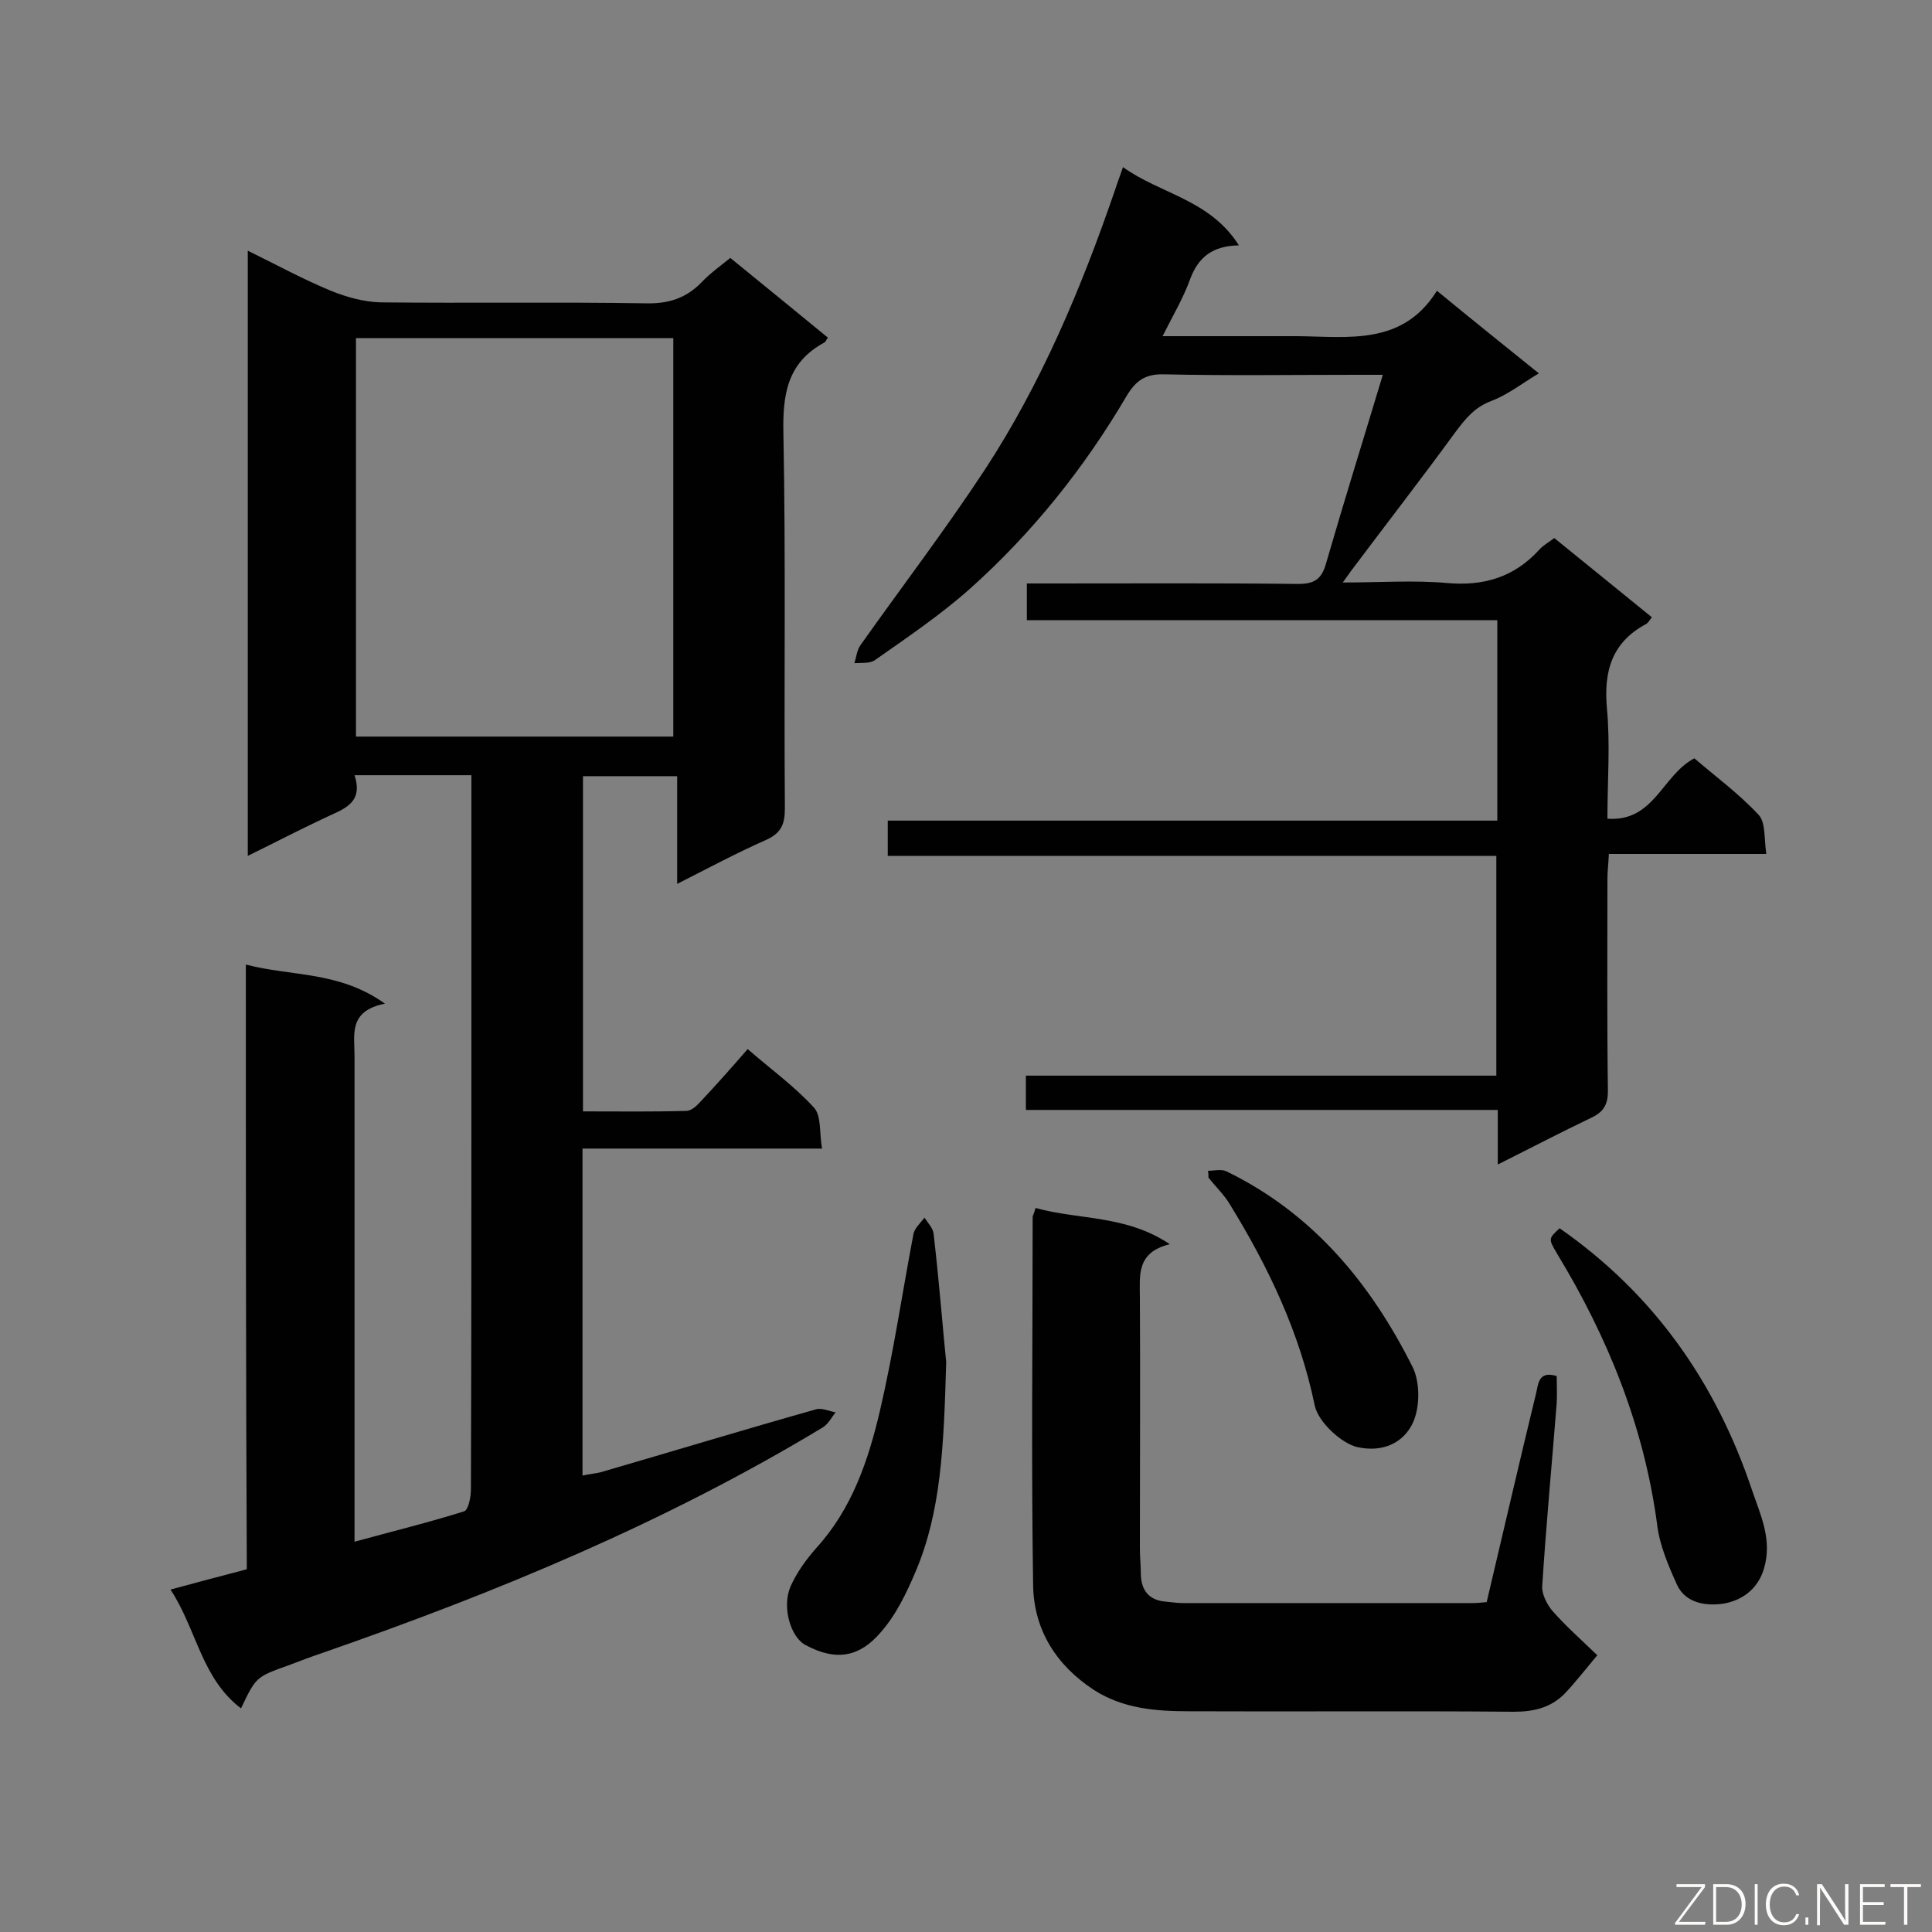
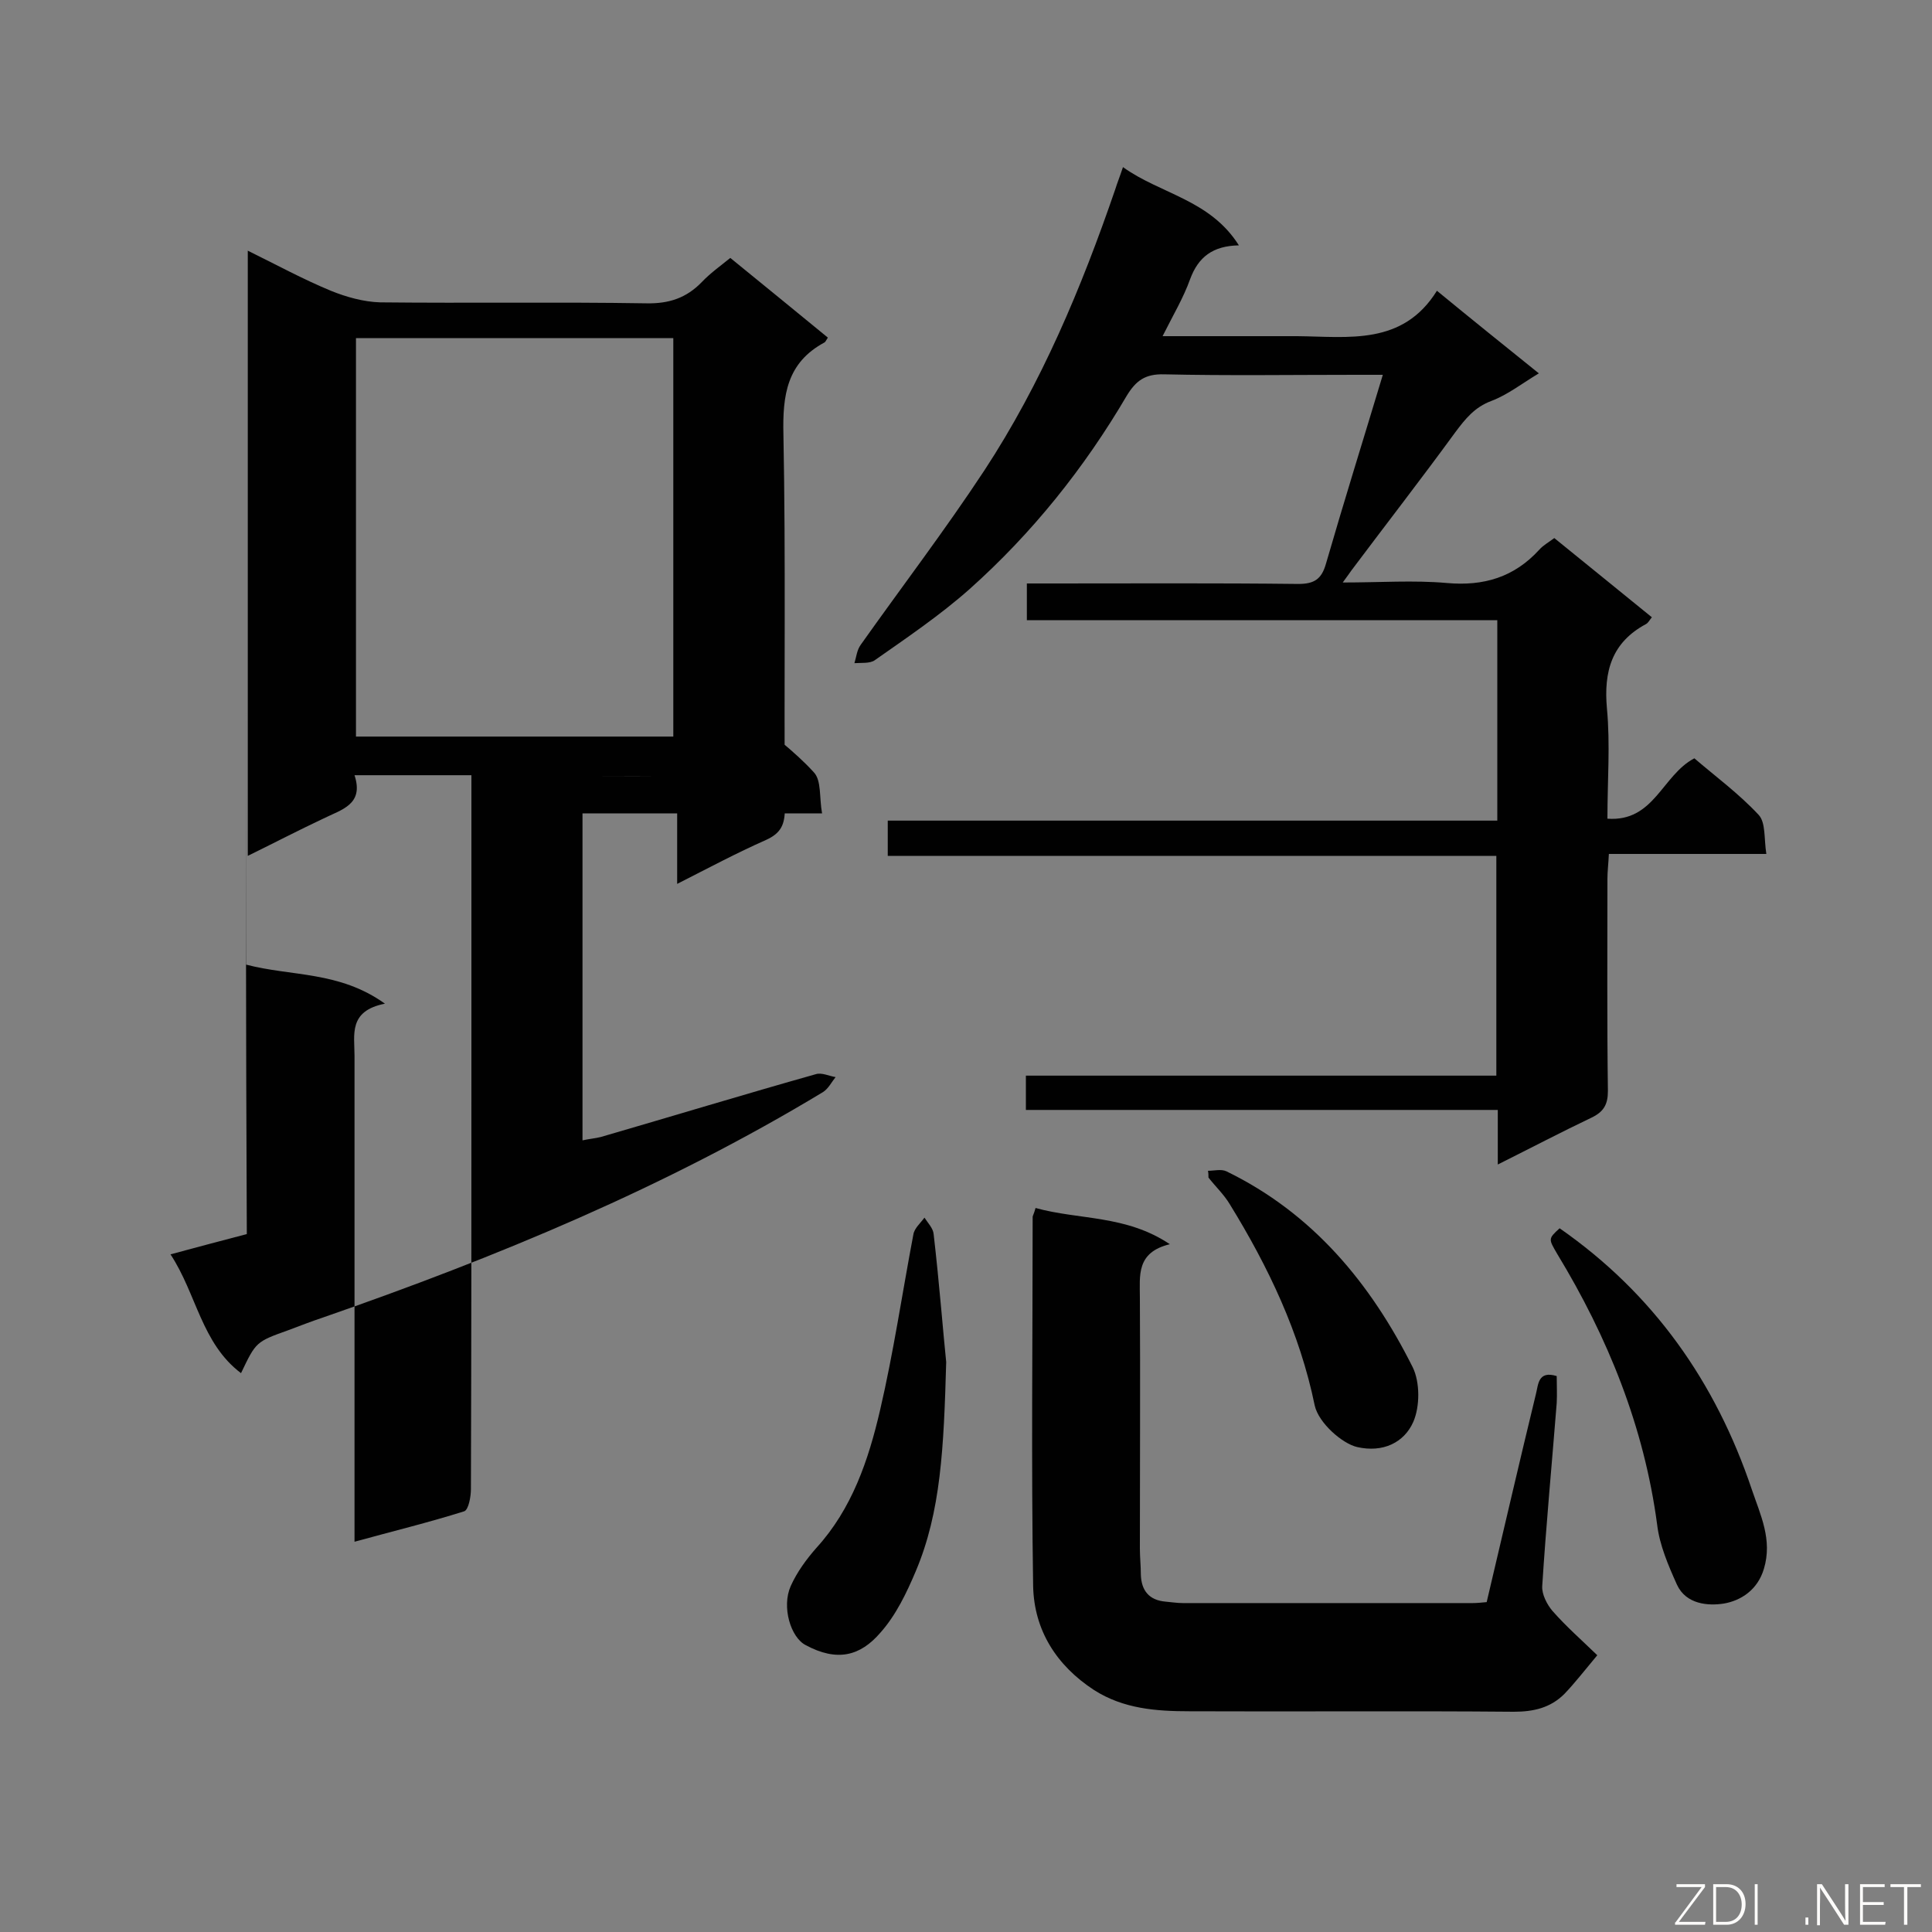
<svg xmlns="http://www.w3.org/2000/svg" enable-background="new 0 0 400 400" viewBox="0 0 400 400">
  <rect x="0" y="0" width="400" height="400" fill="#808080" stroke="none" />
-   <path d="m50.9 199.7c9.5 2.5 19.3 1.3 28.8 8.1-7.6 1.5-6.3 6.4-6.3 10.8v94.5 6.1c8-2.2 15.4-4 22.7-6.3.9-.3 1.4-3 1.4-4.6.1-29.7.1-59.4.1-89.1 0-17.9 0-35.8 0-53.7 0-1.6 0-3.2 0-5-8.2 0-15.9 0-24.2 0 2 6.1-2.7 7.1-6.5 9-5.1 2.4-10.1 5-15.6 7.7 0-41.9 0-83.2 0-125.3 5.9 2.9 11.4 5.9 17.2 8.3 3.2 1.3 6.8 2.3 10.2 2.4 18.4.2 36.7-.1 55.1.2 4.7.1 8.3-1.1 11.5-4.4 1.7-1.8 3.8-3.3 5.9-5 6.9 5.6 13.6 11.1 20.2 16.5-.4.6-.5.9-.7 1-7.8 4.2-8.7 10.9-8.5 19.1.5 25.8.1 51.6.3 77.4 0 3.3-.8 5.1-3.9 6.5-6.1 2.7-11.9 5.8-18.4 9.1 0-7.8 0-14.9 0-22.3-6.7 0-13 0-19.5 0v69.4c7.2 0 14.3.1 21.4-.1 1.1 0 2.3-1.2 3.1-2.1 3.2-3.4 6.2-6.8 9.6-10.7 4.7 4.1 9.7 7.7 13.7 12.1 1.6 1.7 1.1 5.2 1.7 8.5-17.1 0-33.2 0-49.6 0v67.7c1.3-.3 2.6-.4 3.8-.7 14.8-4.3 29.6-8.8 44.5-13 1.2-.4 2.8.4 4.1.6-.8 1-1.5 2.4-2.6 3.1-32.6 19.7-67.6 34.2-103.6 46.7-2.4.8-4.7 1.7-7.1 2.6-6.7 2.4-6.7 2.4-9.8 8.9-8.2-6.2-9.2-16.4-14.6-24.6 5.5-1.5 10.5-2.8 15.8-4.2-.2-41.9-.2-83.2-.2-125.2zm22.8-129.7v82.5h65.7c0-27.7 0-55.1 0-82.5-22 0-43.7 0-65.7 0z" fill="#010101" />
+   <path d="m50.9 199.7c9.5 2.5 19.3 1.3 28.8 8.1-7.6 1.5-6.3 6.4-6.3 10.8v94.5 6.1c8-2.2 15.4-4 22.7-6.3.9-.3 1.4-3 1.4-4.6.1-29.7.1-59.4.1-89.1 0-17.9 0-35.8 0-53.7 0-1.6 0-3.2 0-5-8.2 0-15.9 0-24.2 0 2 6.1-2.7 7.1-6.5 9-5.1 2.4-10.1 5-15.6 7.7 0-41.9 0-83.2 0-125.3 5.9 2.9 11.4 5.9 17.2 8.3 3.2 1.3 6.8 2.3 10.2 2.4 18.4.2 36.7-.1 55.1.2 4.7.1 8.3-1.1 11.5-4.4 1.7-1.8 3.8-3.3 5.9-5 6.9 5.6 13.6 11.1 20.2 16.5-.4.6-.5.9-.7 1-7.8 4.2-8.7 10.9-8.5 19.1.5 25.8.1 51.6.3 77.4 0 3.3-.8 5.1-3.9 6.5-6.1 2.7-11.9 5.8-18.4 9.1 0-7.8 0-14.9 0-22.3-6.7 0-13 0-19.5 0c7.2 0 14.3.1 21.4-.1 1.1 0 2.3-1.2 3.1-2.1 3.2-3.4 6.2-6.8 9.6-10.7 4.7 4.1 9.7 7.7 13.7 12.1 1.6 1.7 1.1 5.2 1.7 8.5-17.1 0-33.2 0-49.6 0v67.7c1.3-.3 2.6-.4 3.8-.7 14.8-4.3 29.6-8.8 44.5-13 1.2-.4 2.8.4 4.1.6-.8 1-1.5 2.4-2.6 3.1-32.6 19.7-67.6 34.2-103.6 46.7-2.4.8-4.7 1.7-7.1 2.6-6.7 2.4-6.7 2.4-9.8 8.9-8.2-6.2-9.2-16.4-14.6-24.6 5.5-1.5 10.5-2.8 15.8-4.2-.2-41.9-.2-83.2-.2-125.2zm22.8-129.7v82.5h65.7c0-27.7 0-55.1 0-82.5-22 0-43.7 0-65.7 0z" fill="#010101" />
  <path d="m183.8 177.2c0-2.8 0-4.8 0-7.3h126.2c0-13.9 0-27.3 0-41.5-32.3 0-64.7 0-97.4 0 0-2.7 0-4.8 0-7.6h5.2c17 0 34-.1 51 .1 3.3 0 4.8-1 5.7-4.1 3.7-12.8 7.7-25.6 11.8-39.2-2.4 0-3.9 0-5.5 0-13.3 0-26.6.2-39.8-.1-3.9-.1-5.8 1.3-7.7 4.4-8.8 15-19.6 28.5-32.6 40.1-6.1 5.4-12.9 10-19.6 14.7-1 .7-2.8.5-4.2.6.4-1.3.5-2.7 1.3-3.8 8.5-12 17.5-23.8 25.6-36.1 11.8-18 20.1-37.8 27.1-58.2.4-1.3.9-2.5 1.6-4.6 7.8 5.6 18 6.7 24 16.2-5.4.1-8.4 2.4-10.1 7-1.4 3.9-3.5 7.4-5.7 11.8h23.4 4.5c10.6.1 21.8 2 28.9-9.4 7.3 6 13.9 11.3 21.1 17.1-3.5 2.1-6.4 4.4-9.8 5.7-3.5 1.3-5.4 3.7-7.5 6.5-7 9.6-14.3 19-21.5 28.6-.4.6-.8 1.1-1.8 2.5 7.7 0 14.7-.5 21.5.1 7.7.7 14-1.2 19.2-6.9.8-.9 1.9-1.5 3.1-2.4 6.7 5.4 13.4 10.9 20.2 16.4-.5.6-.7 1.1-1.2 1.4-7.1 3.8-8.8 9.8-8.1 17.5.7 7.4.1 14.9.1 22.8 9.7.7 11.3-9 18-12.5 4.3 3.7 9.2 7.3 13.3 11.7 1.5 1.6 1.1 4.9 1.6 8.1-11.1 0-21.7 0-32.6 0-.1 2.1-.3 3.6-.3 5.2 0 14.6-.1 29.2.1 43.9 0 2.8-.9 4.3-3.4 5.5-6.3 3-12.4 6.2-19.4 9.7 0-4.2 0-7.6 0-11.3-32.8 0-65.1 0-97.7 0 0-2.4 0-4.4 0-7.1h97.4c0-15.4 0-30.3 0-45.5-41.9 0-83.8 0-126 0z" fill="#010101" />
  <path d="m214.4 250.1c9 2.5 18.7 1.4 27.8 7.5-7 1.7-6.2 6.5-6.2 11.1.1 17.3 0 34.6 0 51.9 0 1.8.2 3.6.2 5.4.1 3.3 1.7 5.3 5.1 5.6 1.2.1 2.4.3 3.6.3h60c.9 0 1.8-.1 2.9-.2 3.4-14.4 6.7-28.7 10.2-43.1.5-1.9.4-4.9 4.3-3.7 0 1.8.1 3.7 0 5.6-1 12.6-2.2 25.3-3 37.9-.1 1.7 1 3.8 2.1 5.1 2.8 3.2 6 6 9.3 9.2-2.6 3.1-4.6 5.7-6.8 8-2.9 2.9-6.4 3.7-10.5 3.7-22.4-.2-44.8 0-67.1-.1-6.9 0-13.7-.5-19.8-4.4-7.8-5.1-12.4-12.4-12.6-21.5-.4-25.5-.1-51-.1-76.5.1-.4.3-.7.6-1.8z" fill="#010101" />
  <path d="m195.9 282c-.5 17.8-1.1 31-6.3 43.3-1.9 4.5-4.1 9.1-7.3 12.7-4.2 4.9-9 6.1-15.5 2.6-3.1-1.6-5-7.9-3.1-12.2 1.3-2.9 3.2-5.5 5.3-7.9 7.4-8.1 10.8-18.2 13.2-28.5 2.8-12 4.6-24.3 6.9-36.4.2-1.3 1.5-2.4 2.3-3.5.7 1.1 1.8 2.2 1.9 3.4 1.2 10.4 2 20.8 2.6 26.5z" fill="#010101" />
  <path d="m322.9 254.3c19.4 13.5 32.3 31.8 39.8 54.1 1.8 5.3 4.3 10.4 2.5 16.4-1.3 4.4-4.8 6.6-8.3 7.2-3.2.5-7.8.2-9.7-3.9-1.8-4-3.6-8.2-4.1-12.4-2.7-20.3-10.2-38.8-20.7-56.1-1.8-3.1-1.9-3.1.5-5.3z" fill="#010101" />
  <path d="m250.1 242.4c1.3 0 2.7-.4 3.8.1 17.9 8.7 29.9 23.2 38.6 40.6 1.5 3.1 1.5 8.1.1 11.3-1.9 4.3-6.3 6.4-11.6 5.2-3.1-.7-8-5-8.8-8.6-3.1-15.1-9.6-28.7-17.6-41.7-1.2-2-3-3.7-4.4-5.5 0-.4 0-.9-.1-1.4z" fill="#010101" />
  <g fill="#fcfbfa">
    <path d="m346.9 398 5.4-7.3h-5.2v-.6h5.9v.6l-5.4 7.2h5.5l-.1.6h-6.2v-.5z" />
    <path d="m354.7 390.1h2.8c2.3 0 3.9 1.6 3.9 4.1s-1.6 4.3-3.9 4.3h-2.8zm.6 7.8h2c2.2 0 3.3-1.6 3.3-3.6 0-1.8-1-3.6-3.3-3.6h-2z" />
    <path d="m363.9 390.1v8.4h-.6v-8.4z" />
-     <path d="m372.5 396.3c-.4 1.3-1.4 2.3-3.2 2.3-2.4 0-3.7-1.9-3.7-4.3 0-2.3 1.2-4.3 3.7-4.3 1.8 0 2.9 1 3.2 2.4h-.6c-.4-1.1-1.1-1.8-2.5-1.8-2.1 0-3 1.9-3 3.7s.9 3.7 3 3.7c1.4 0 2.1-.7 2.5-1.7z" />
    <path d="m373.8 398.5v-1.5h.6v1.5z" />
    <path d="m376.2 398.5v-8.4h1c1.3 2 4.4 6.7 4.9 7.6-.1-1.2-.1-2.4-.1-3.8v-3.8h.7v8.4h-.9c-1.2-1.9-4.4-6.8-5-7.7.1 1.1 0 2.3 0 3.9v3.9h-.6z" />
    <path d="m390 394.4h-4.3v3.5h4.7l-.1.6h-5.2v-8.4h5.1v.6h-4.5v3.1h4.3z" />
    <path d="m394.2 390.7h-2.8v-.6h6.3v.6h-2.8v7.8h-.7z" />
  </g>
</svg>